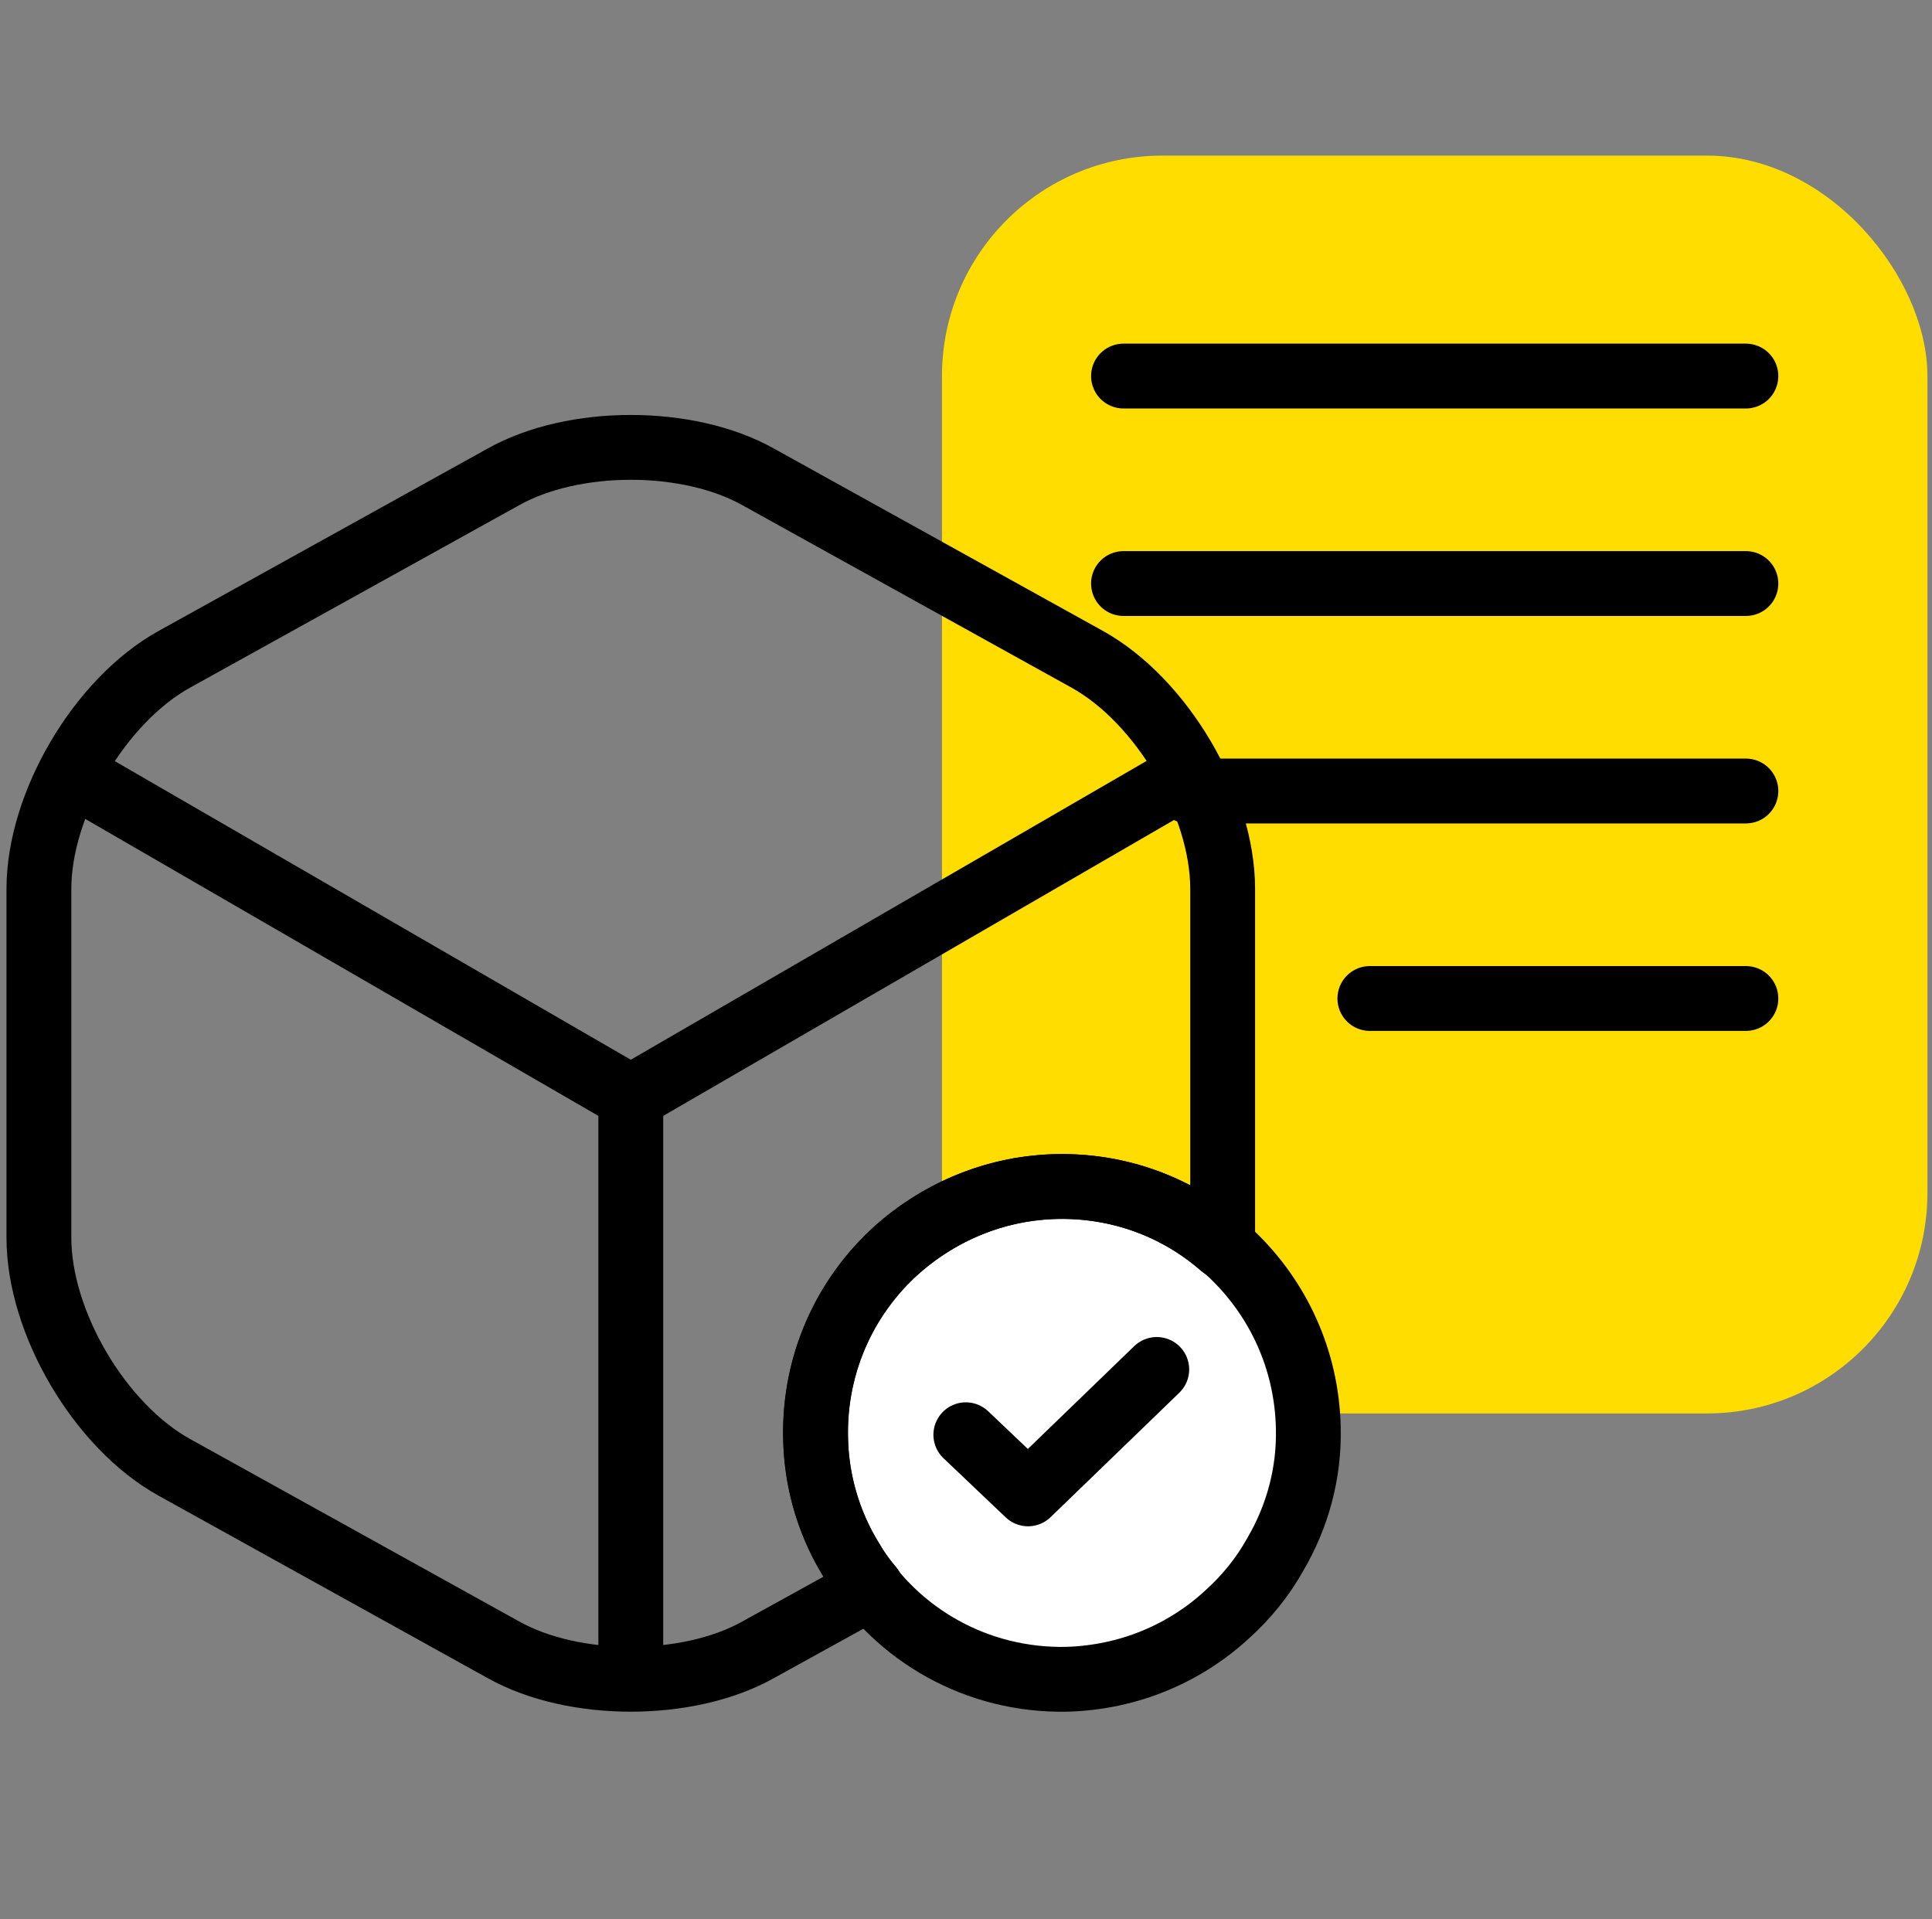
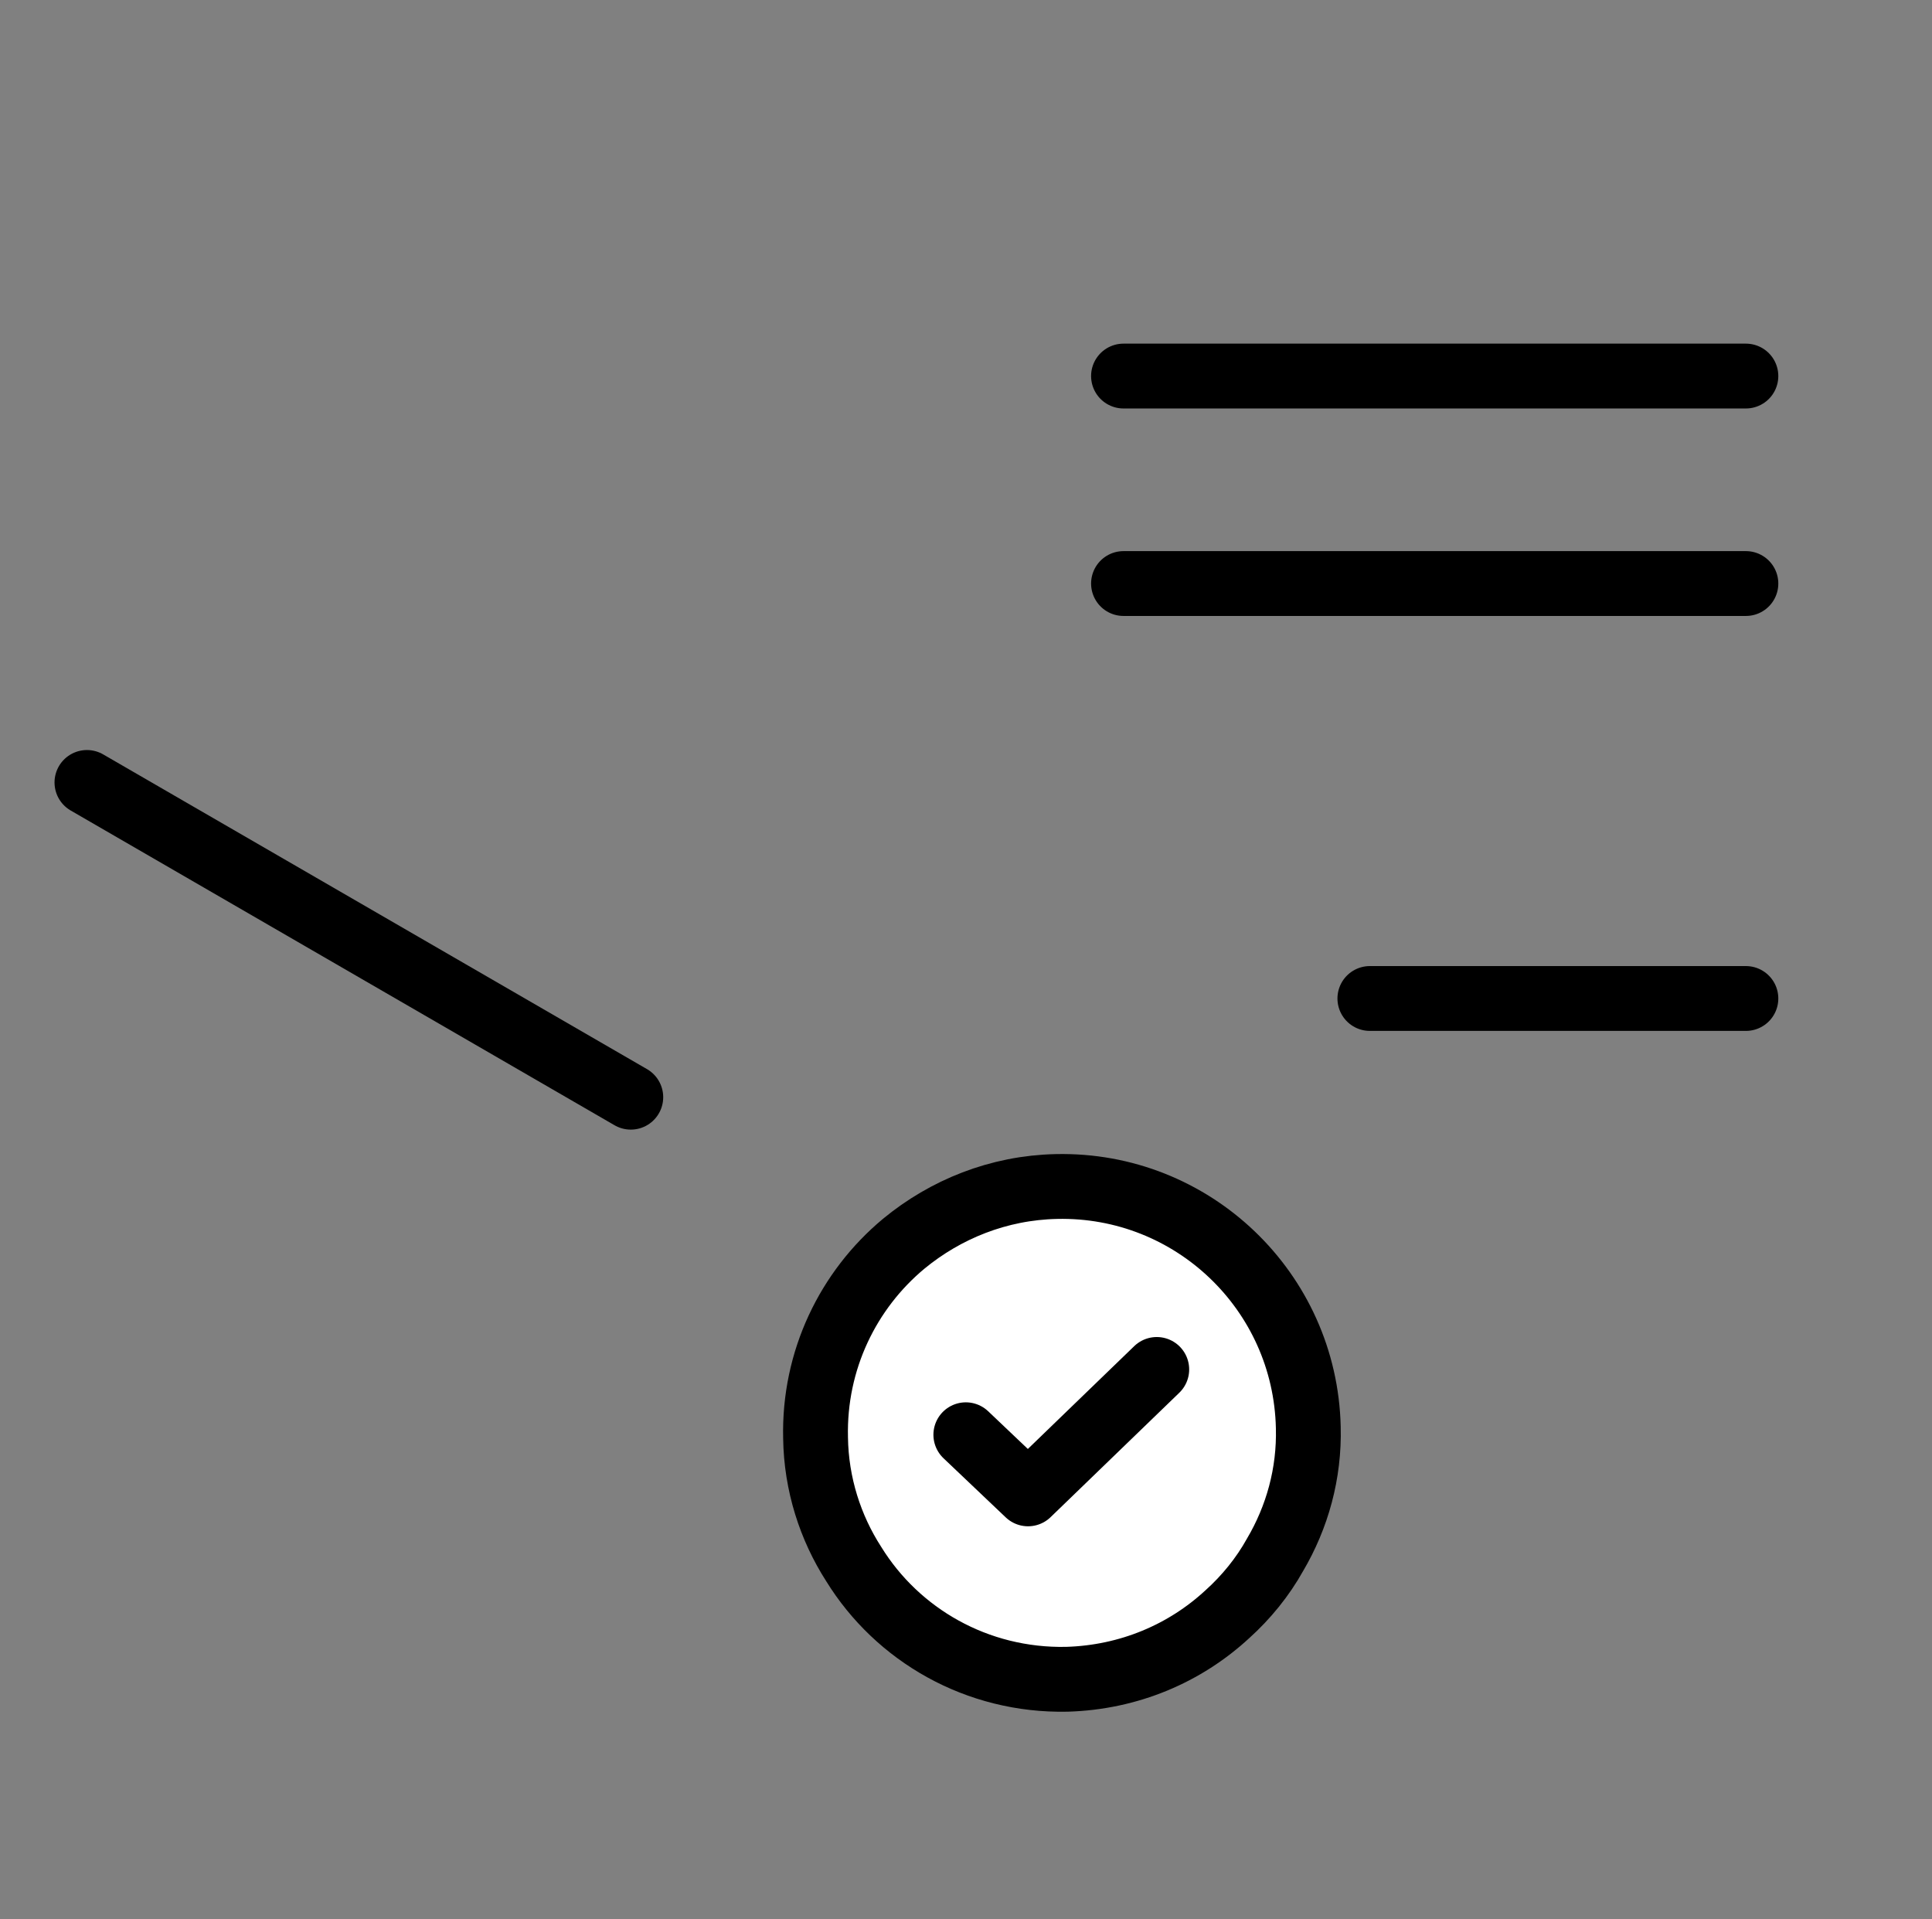
<svg xmlns="http://www.w3.org/2000/svg" width="149" height="148" viewBox="0 0 149 148" fill="none">
  <rect x="0" y="0" width="149" height="148" fill="#808080" stroke="none" />
-   <rect x="72.647" y="12" width="76" height="97" rx="17" fill="#FFDD00" />
  <path d="M100.898 110.072C100.993 113.635 100.043 117.007 98.332 119.905C97.382 121.615 96.1 123.183 94.675 124.465C91.398 127.505 87.075 129.358 82.278 129.5C75.343 129.643 69.215 126.08 65.843 120.618C64.037 117.815 62.945 114.443 62.898 110.88C62.755 104.895 65.415 99.48 69.69 95.918C72.92 93.257 77.005 91.595 81.47 91.5C91.968 91.263 100.66 99.575 100.898 110.072Z" fill="white" stroke="black" stroke-width="5" stroke-miterlimit="10" stroke-linecap="round" stroke-linejoin="round" />
  <path d="M74.487 110.643L79.285 115.202L89.212 105.607" stroke="black" stroke-width="5" stroke-linecap="round" stroke-linejoin="round" />
-   <path d="M6.705 60.34L48.648 84.612L90.305 60.482" stroke="black" stroke-width="5" stroke-linecap="round" stroke-linejoin="round" />
-   <path d="M48.648 127.647V84.565" stroke="black" stroke-width="5" stroke-linecap="round" stroke-linejoin="round" />
-   <path d="M94.295 68.558V95.443C94.295 95.68 94.295 95.87 94.248 96.108C90.922 93.21 86.647 91.5 81.897 91.5C77.432 91.5 73.3 93.068 70.022 95.68C65.652 99.148 62.897 104.515 62.897 110.5C62.897 114.063 63.895 117.435 65.652 120.285C66.08 121.045 66.602 121.758 67.172 122.423L58.48 127.22C53.065 130.26 44.23 130.26 38.815 127.22L13.45 113.16C7.702 109.978 3 101.998 3 95.443V68.558C3 62.002 7.702 54.023 13.45 50.84L38.815 36.78C44.23 33.74 53.065 33.74 58.48 36.78L83.845 50.84C89.592 54.023 94.295 62.002 94.295 68.558Z" stroke="black" stroke-width="5" stroke-linecap="round" stroke-linejoin="round" />
+   <path d="M6.705 60.34L48.648 84.612" stroke="black" stroke-width="5" stroke-linecap="round" stroke-linejoin="round" />
  <path d="M134.647 29L86.647 29" stroke="black" stroke-width="5" stroke-linecap="round" stroke-linejoin="round" />
  <path d="M134.647 45L86.647 45" stroke="black" stroke-width="5" stroke-linecap="round" stroke-linejoin="round" />
-   <path d="M134.647 61L91.647 61" stroke="black" stroke-width="5" stroke-linecap="round" stroke-linejoin="round" />
  <path d="M134.647 77L105.647 77" stroke="black" stroke-width="5" stroke-linecap="round" stroke-linejoin="round" />
</svg>